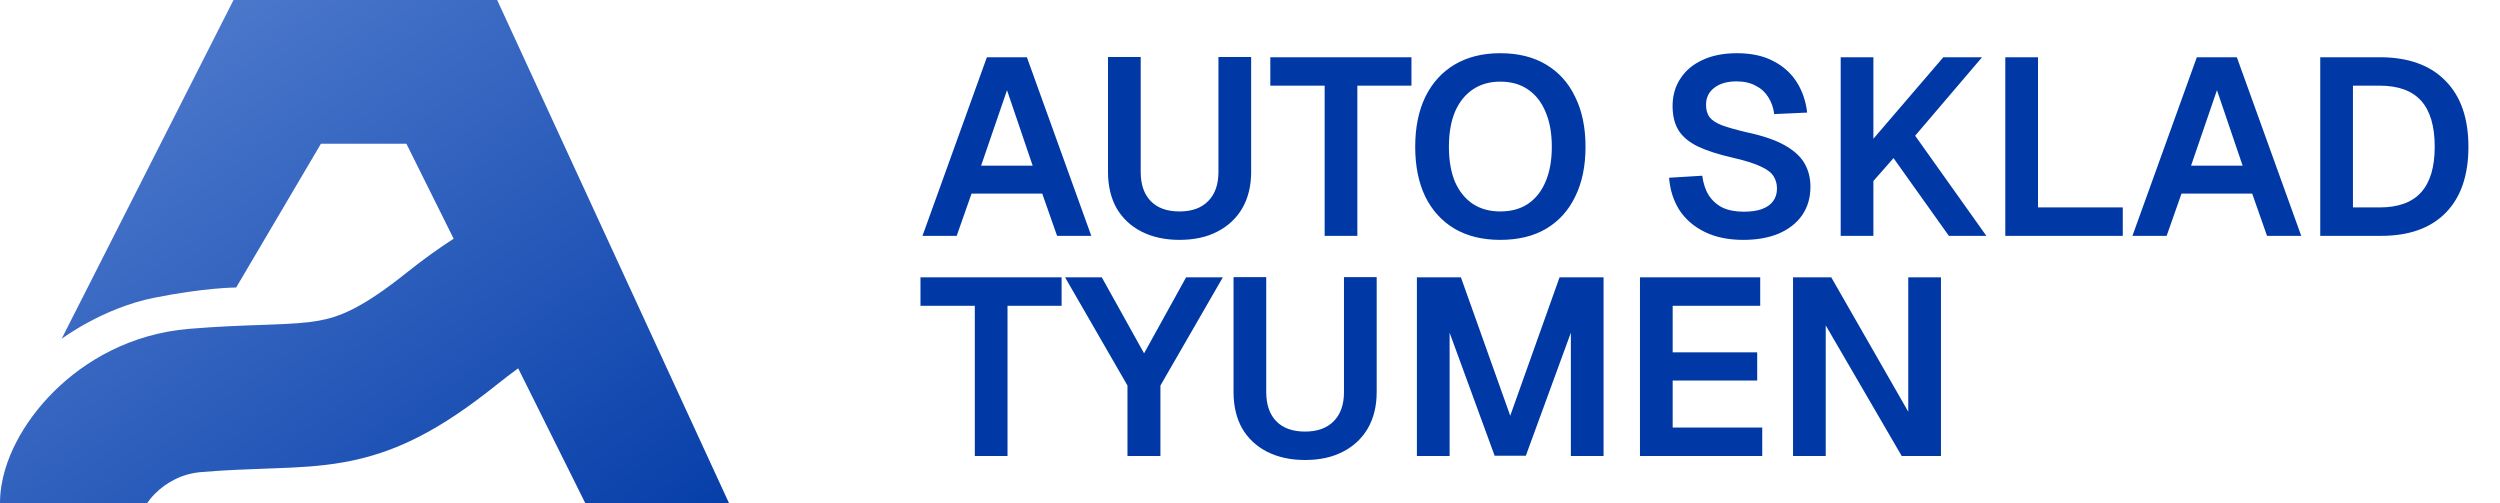
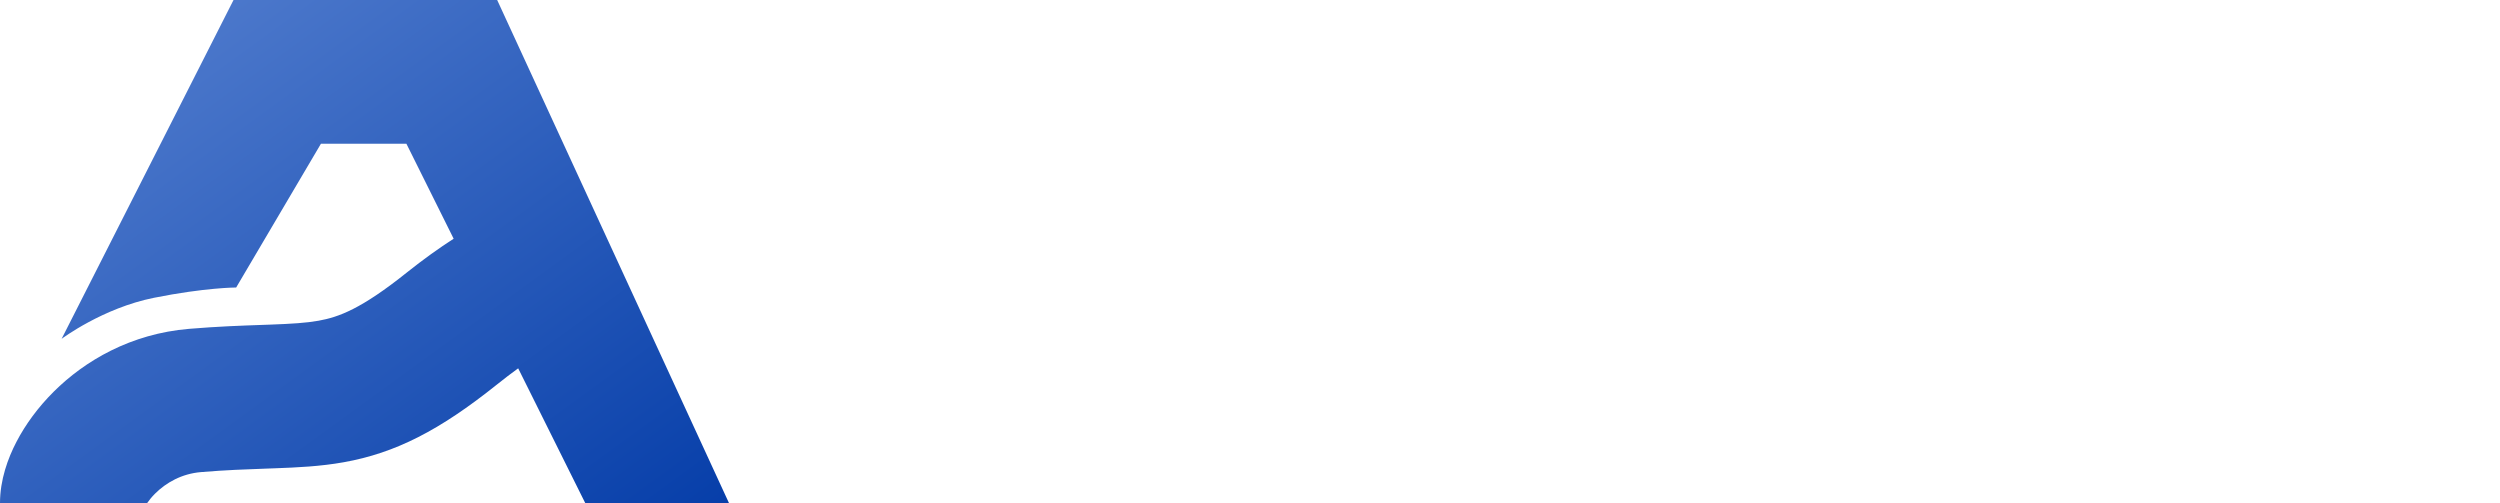
<svg xmlns="http://www.w3.org/2000/svg" width="159" height="32" viewBox="0 0 159 32" fill="none">
  <g clip-path="url(#clip0_3098_99)">
    <path d="M46.366 32H37.224L32.956 23.425C32.535 23.73 32.081 24.075 31.59 24.468C27.967 27.366 25.152 28.811 21.864 29.398C20.37 29.665 18.895 29.732 17.515 29.782C17.316 29.79 17.116 29.797 16.915 29.804C15.667 29.848 14.362 29.894 12.788 30.025C11.558 30.128 10.568 30.692 9.863 31.394C9.648 31.608 9.482 31.817 9.355 32H0C3.06633e-05 30.512 0.505 29.142 1.044 28.105C1.621 26.992 2.426 25.898 3.412 24.915C5.391 22.944 8.319 21.223 12.028 20.914C13.837 20.763 15.368 20.71 16.616 20.666C16.811 20.659 16.998 20.653 17.179 20.646C18.574 20.595 19.466 20.539 20.258 20.398C21.541 20.168 22.972 19.654 25.879 17.328C26.922 16.494 27.918 15.787 28.852 15.182L25.848 9.143H20.411L15.02 18.285C14.988 18.285 13.034 18.291 9.796 18.939C6.538 19.59 3.929 21.542 3.918 21.551L14.852 0H31.62L46.366 32Z" fill="url(#paint0_linear_3098_99)" />
-     <path d="M58.67 15L62.766 3.64H65.31L69.406 15H67.23L66.286 12.312H61.79L60.846 15H58.67ZM62.398 10.536H65.678L64.046 5.736L62.398 10.536ZM75.013 15.256C74.095 15.256 73.29 15.08 72.597 14.728C71.914 14.376 71.386 13.88 71.013 13.24C70.65 12.589 70.469 11.821 70.469 10.936V3.624H72.549V10.936C72.549 11.736 72.762 12.355 73.189 12.792C73.615 13.229 74.223 13.448 75.013 13.448C75.802 13.448 76.41 13.229 76.837 12.792C77.274 12.355 77.493 11.736 77.493 10.936V3.624H79.573V10.936C79.573 11.821 79.386 12.589 79.013 13.24C78.639 13.88 78.111 14.376 77.429 14.728C76.757 15.08 75.951 15.256 75.013 15.256ZM84.248 15V5.448H80.792V3.64H89.768V5.448H86.328V15H84.248ZM95.415 15.256C94.295 15.256 93.33 15.021 92.519 14.552C91.709 14.072 91.085 13.389 90.647 12.504C90.221 11.619 90.007 10.563 90.007 9.336C90.007 8.109 90.221 7.053 90.647 6.168C91.085 5.272 91.709 4.584 92.519 4.104C93.33 3.624 94.295 3.384 95.415 3.384C96.557 3.384 97.527 3.624 98.327 4.104C99.138 4.584 99.757 5.272 100.183 6.168C100.621 7.053 100.839 8.109 100.839 9.336C100.839 10.563 100.621 11.619 100.183 12.504C99.757 13.389 99.138 14.072 98.327 14.552C97.527 15.021 96.557 15.256 95.415 15.256ZM95.415 13.448C96.109 13.448 96.695 13.288 97.175 12.968C97.666 12.637 98.039 12.168 98.295 11.56C98.562 10.941 98.695 10.2 98.695 9.336C98.695 8.472 98.562 7.731 98.295 7.112C98.039 6.493 97.666 6.019 97.175 5.688C96.695 5.357 96.109 5.192 95.415 5.192C94.743 5.192 94.162 5.357 93.671 5.688C93.181 6.019 92.802 6.493 92.535 7.112C92.279 7.731 92.151 8.472 92.151 9.336C92.151 10.2 92.279 10.941 92.535 11.56C92.802 12.168 93.181 12.637 93.671 12.968C94.162 13.288 94.743 13.448 95.415 13.448ZM110.872 15.256C109.933 15.256 109.122 15.091 108.44 14.76C107.757 14.429 107.218 13.971 106.824 13.384C106.44 12.787 106.216 12.093 106.152 11.304L108.264 11.176C108.328 11.667 108.466 12.083 108.68 12.424C108.904 12.765 109.197 13.027 109.56 13.208C109.933 13.379 110.381 13.464 110.904 13.464C111.352 13.464 111.73 13.411 112.04 13.304C112.36 13.187 112.6 13.021 112.76 12.808C112.93 12.584 113.016 12.312 113.016 11.992C113.016 11.704 112.946 11.448 112.808 11.224C112.669 10.989 112.402 10.781 112.008 10.6C111.613 10.408 111.026 10.221 110.248 10.04C109.309 9.827 108.557 9.587 107.992 9.32C107.426 9.043 107.016 8.701 106.76 8.296C106.504 7.88 106.376 7.363 106.376 6.744C106.376 6.083 106.541 5.501 106.872 5C107.202 4.488 107.672 4.093 108.28 3.816C108.888 3.528 109.618 3.384 110.472 3.384C111.378 3.384 112.146 3.549 112.776 3.88C113.405 4.2 113.901 4.643 114.264 5.208C114.626 5.773 114.85 6.424 114.936 7.16L112.84 7.256C112.786 6.84 112.658 6.477 112.456 6.168C112.264 5.859 111.997 5.619 111.656 5.448C111.325 5.267 110.92 5.176 110.44 5.176C109.842 5.176 109.368 5.315 109.016 5.592C108.674 5.859 108.504 6.216 108.504 6.664C108.504 6.973 108.573 7.229 108.712 7.432C108.861 7.635 109.122 7.811 109.496 7.96C109.869 8.099 110.392 8.248 111.064 8.408C112.077 8.621 112.882 8.893 113.48 9.224C114.077 9.555 114.504 9.939 114.76 10.376C115.016 10.813 115.144 11.315 115.144 11.88C115.144 12.573 114.968 13.176 114.616 13.688C114.264 14.189 113.768 14.579 113.128 14.856C112.488 15.123 111.736 15.256 110.872 15.256ZM117.068 15V3.64H119.148V8.824L123.596 3.64H126.06L121.804 8.632L126.332 15H123.948L120.428 10.056L119.148 11.512V15H117.068ZM127.537 15V3.64H129.617V14.36L128.481 13.192H135.009V15H127.537ZM135.623 15L139.719 3.64H142.263L146.359 15H144.183L143.239 12.312H138.743L137.799 15H135.623ZM139.351 10.536H142.631L140.999 5.736L139.351 10.536ZM147.568 15V3.64H151.344C153.157 3.64 154.549 4.136 155.52 5.128C156.501 6.109 156.992 7.512 156.992 9.336C156.992 11.149 156.512 12.547 155.552 13.528C154.592 14.509 153.221 15 151.44 15H147.568ZM149.648 13.192H151.344C152.528 13.192 153.408 12.872 153.984 12.232C154.56 11.592 154.848 10.627 154.848 9.336C154.848 8.024 154.56 7.048 153.984 6.408C153.408 5.768 152.528 5.448 151.344 5.448H149.648V13.192ZM61.998 29V19.448H58.542V17.64H67.518V19.448H64.078V29H61.998ZM71.707 29V24.52L67.739 17.64H70.075L72.763 22.472L75.435 17.64H77.771L73.803 24.52V29H71.707ZM82.997 29.256C82.08 29.256 81.274 29.08 80.581 28.728C79.898 28.376 79.37 27.88 78.997 27.24C78.634 26.589 78.453 25.821 78.453 24.936V17.624H80.533V24.936C80.533 25.736 80.746 26.355 81.173 26.792C81.6 27.229 82.208 27.448 82.997 27.448C83.786 27.448 84.394 27.229 84.821 26.792C85.258 26.355 85.477 25.736 85.477 24.936V17.624H87.557V24.936C87.557 25.821 87.37 26.589 86.997 27.24C86.624 27.88 86.096 28.376 85.413 28.728C84.741 29.08 83.936 29.256 82.997 29.256ZM90.115 29V17.64H92.915L96.051 26.44L99.187 17.64H101.987V29H99.907V21.16L97.043 28.984H95.059L92.195 21.16V29H90.115ZM104.302 29V17.64H111.95V19.448H106.382V22.408H111.758V24.2H106.382V27.192H112.078V29H104.302ZM114.037 29V17.64H116.469L121.365 26.184V17.64H123.445V29H120.949L116.117 20.696V29H114.037Z" fill="#0039A6" />
  </g>
  <defs>
    <linearGradient id="paint0_linear_3098_99" x1="-9.872" y1="-21.017" x2="37.211" y2="43.772" gradientUnits="userSpaceOnUse">
      <stop stop-color="#7CA0E3" />
      <stop offset="1" stop-color="#0039A6" />
    </linearGradient>
    <clipPath id="clip0_3098_99">
      <rect width="158.366" height="32" fill="white" />
    </clipPath>
  </defs>
</svg>